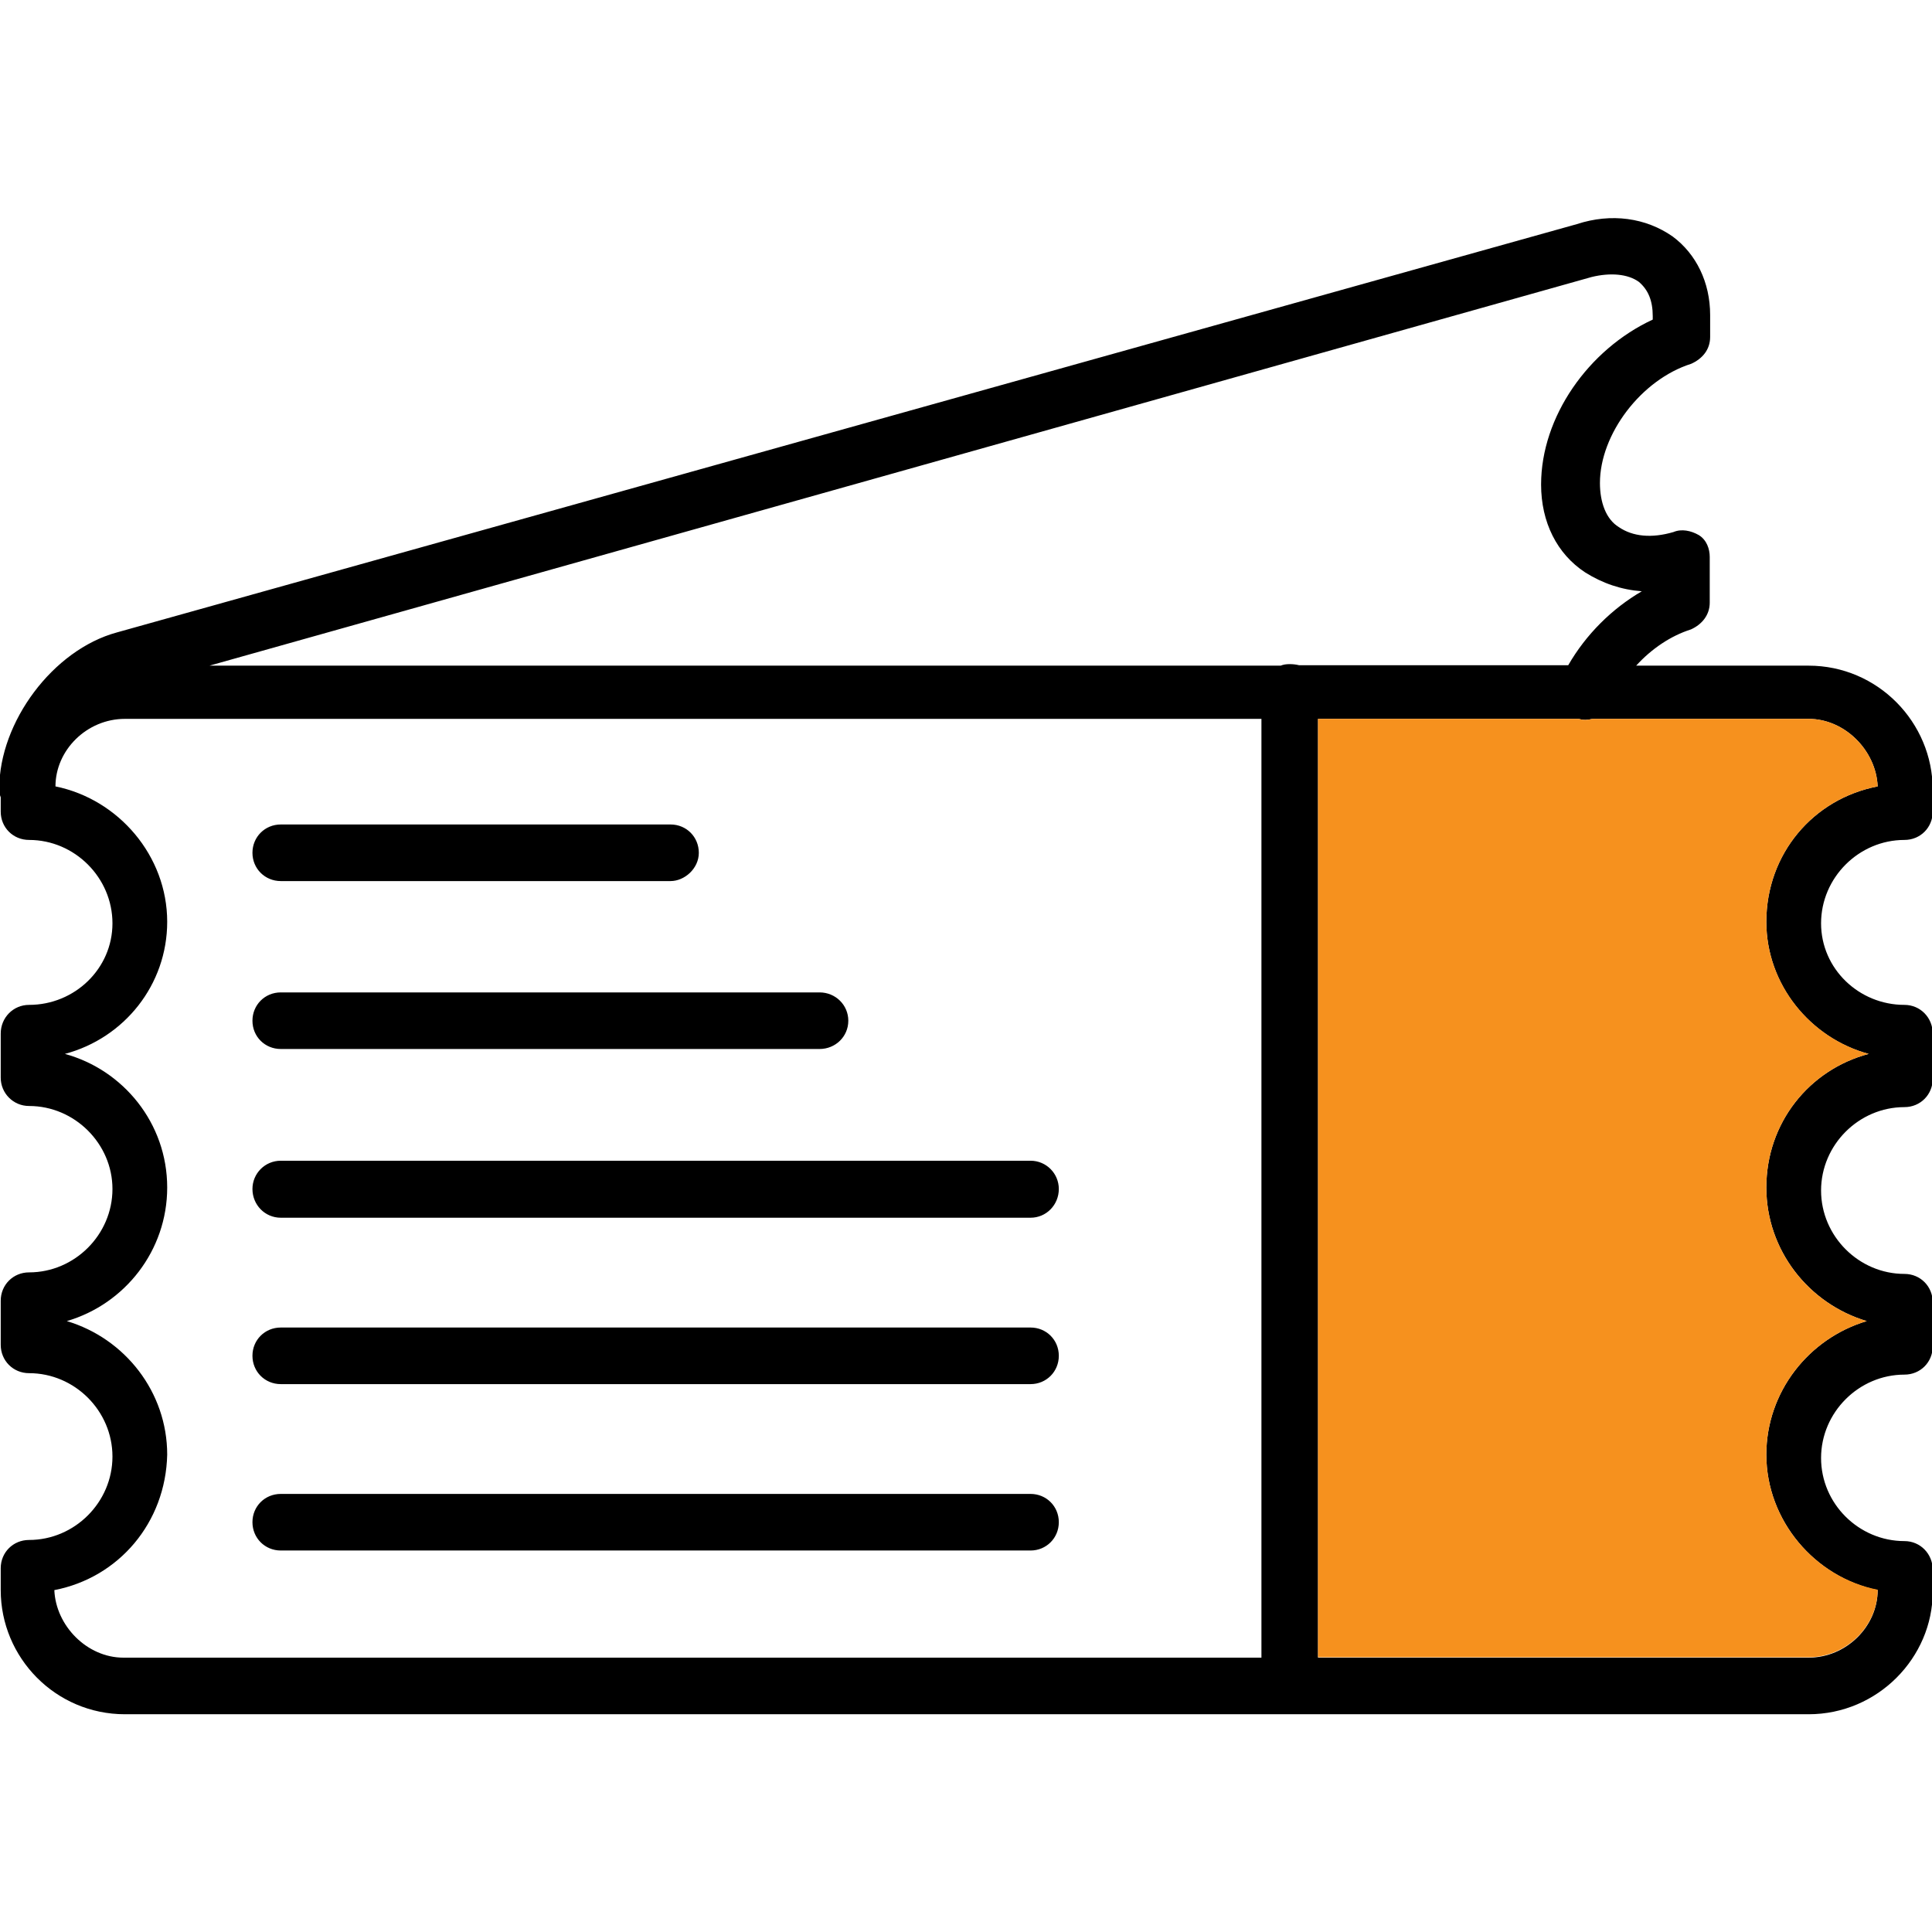
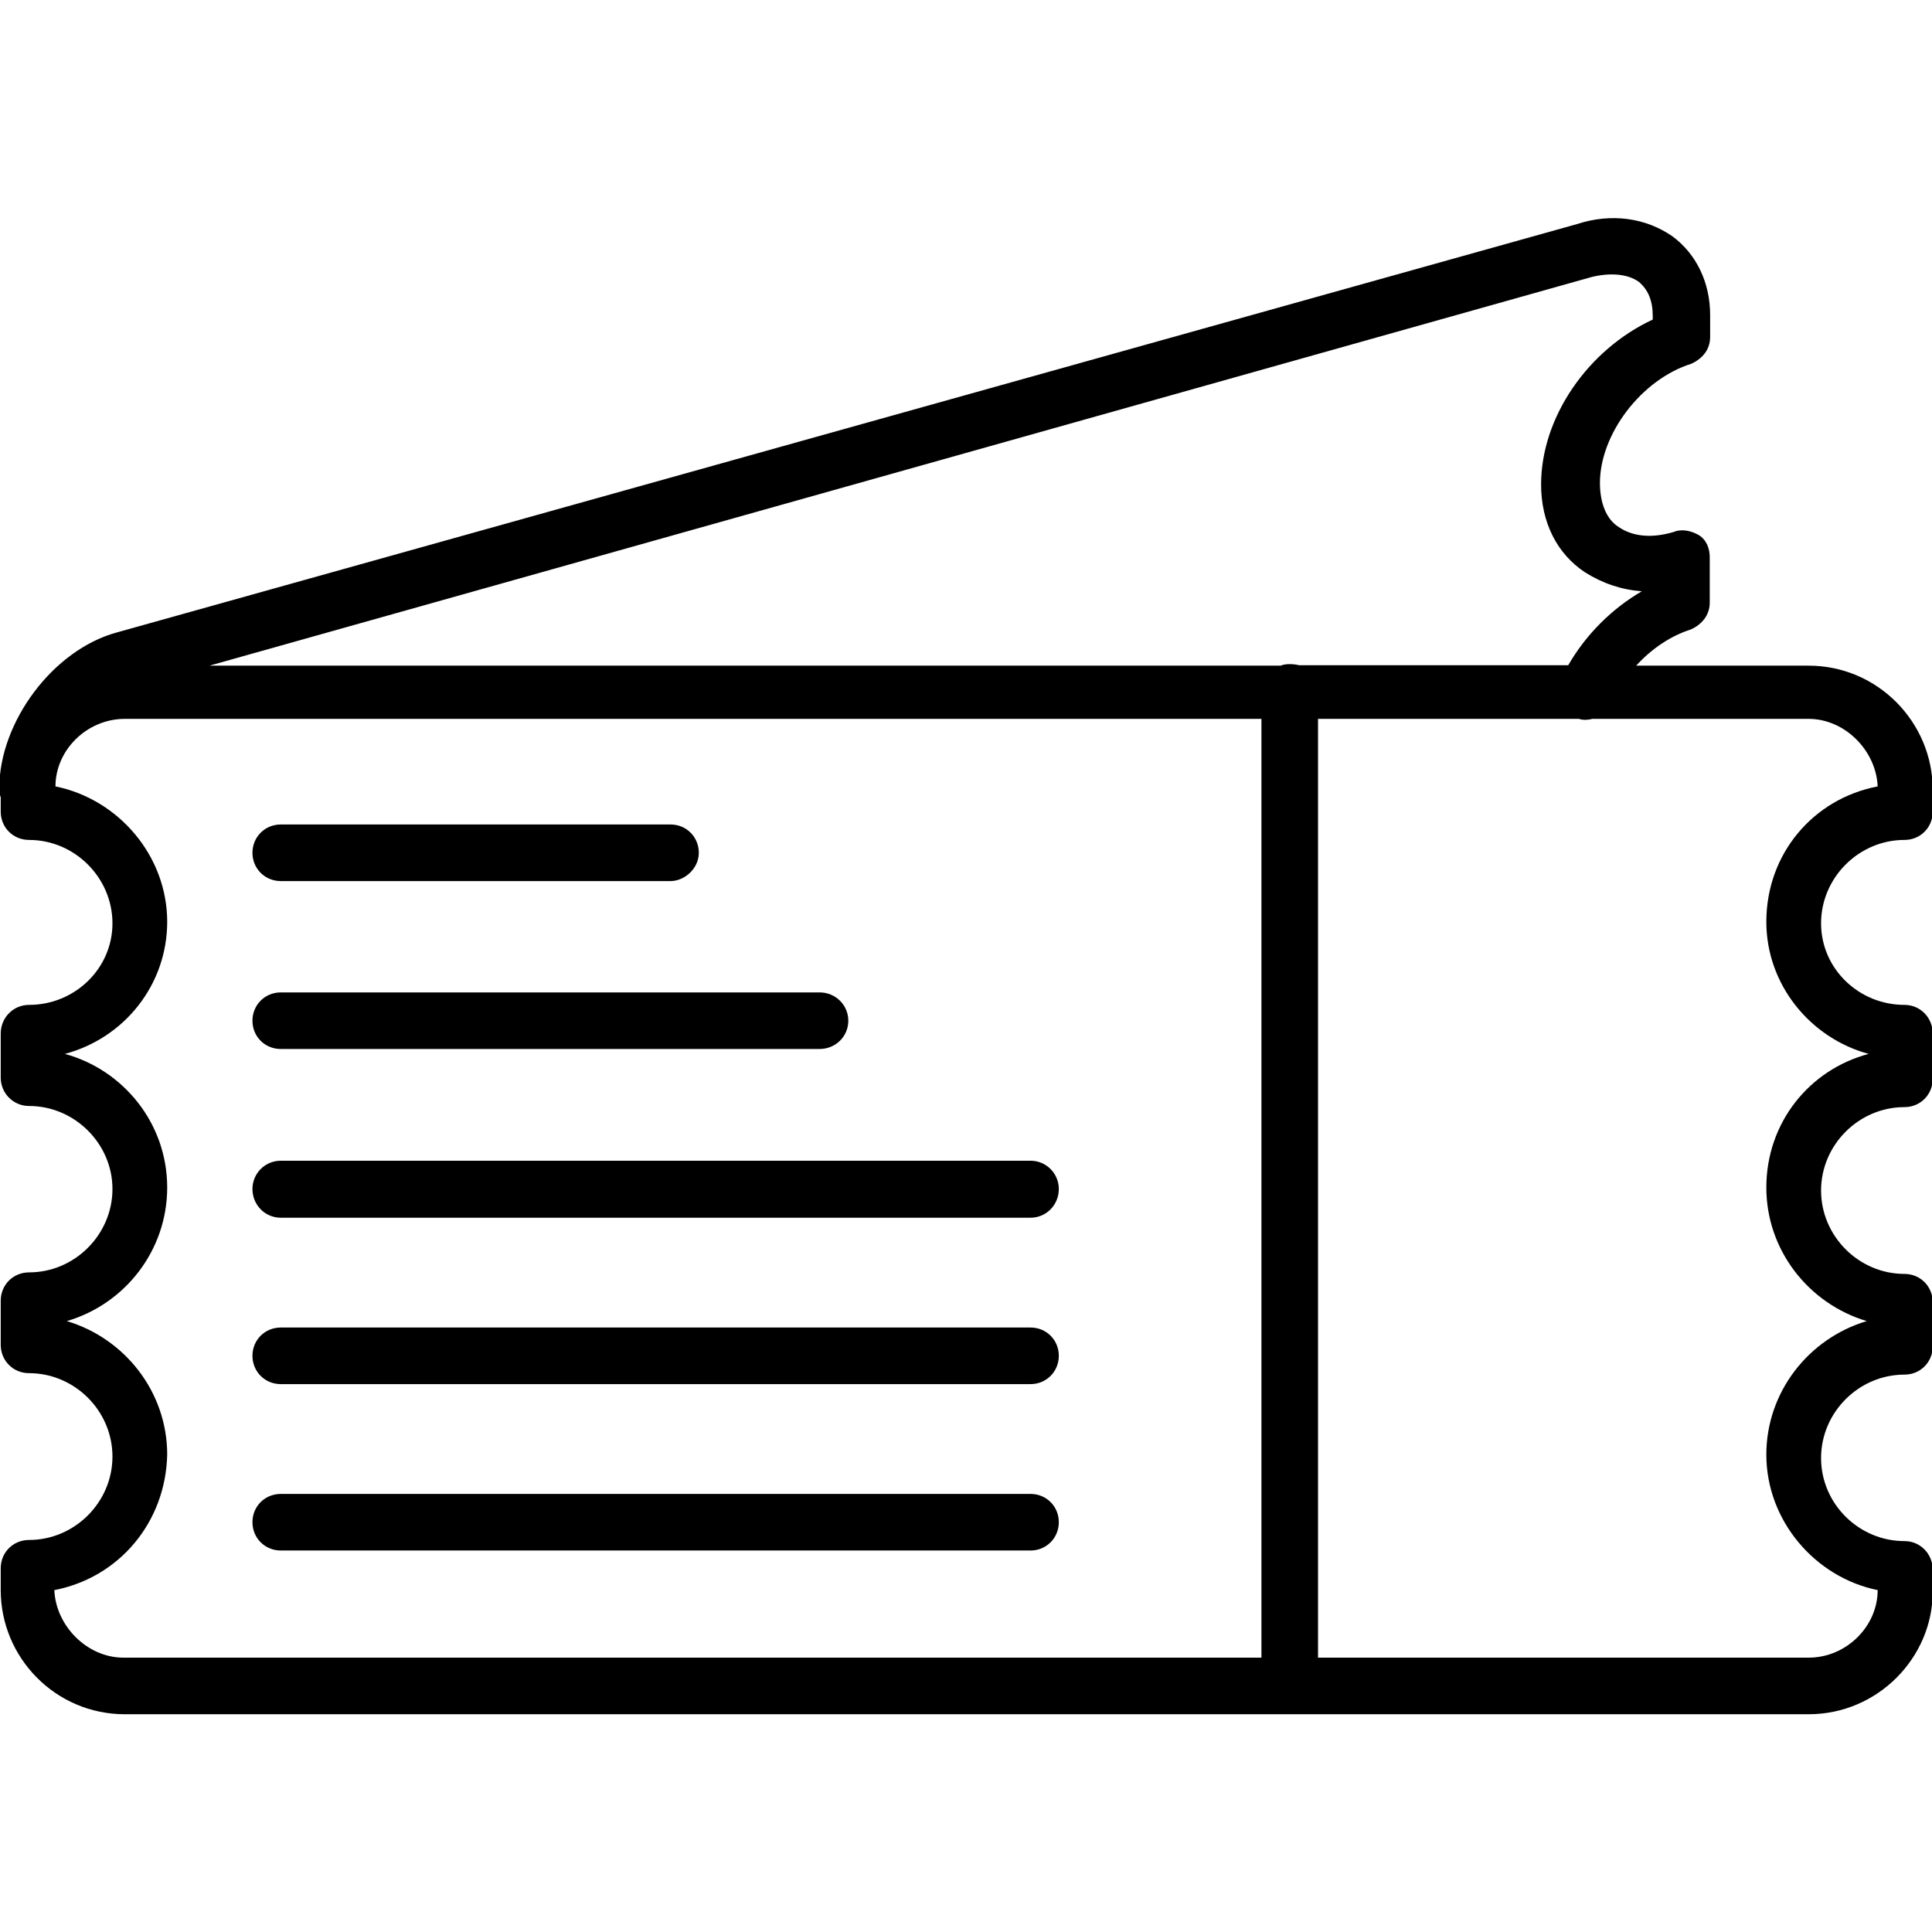
<svg xmlns="http://www.w3.org/2000/svg" width="24" height="24" viewBox="0 0 24 24" fill="none">
  <g clip-path="url(#clip0_98_30538)">
    <path fill-rule="evenodd" clip-rule="evenodd" d="M3.488 15.122H12.802C12.998 15.122 13.153 14.962 13.153 14.765C13.153 14.573 12.998 14.414 12.802 14.414H3.488C3.291 14.414 3.136 14.573 3.136 14.765C3.136 14.962 3.291 15.122 3.488 15.122ZM12.802 16.491H3.488C3.291 16.491 3.136 16.645 3.136 16.842C3.136 17.039 3.291 17.194 3.488 17.194H12.802C12.998 17.194 13.153 17.039 13.153 16.842C13.153 16.645 12.998 16.491 12.802 16.491ZM12.802 18.558H3.488C3.291 18.558 3.136 18.712 3.136 18.909C3.136 19.106 3.291 19.261 3.488 19.261H12.802C12.998 19.261 13.153 19.106 13.153 18.909C13.153 18.712 12.998 18.558 12.802 18.558ZM3.488 13.031H10.181C10.378 13.031 10.538 12.877 10.538 12.68C10.538 12.483 10.378 12.328 10.181 12.328H3.488C3.291 12.328 3.136 12.483 3.136 12.68C3.136 12.877 3.291 13.031 3.488 13.031ZM3.488 10.941H8.33C8.503 10.941 8.681 10.786 8.681 10.589C8.681 10.392 8.527 10.237 8.33 10.237H3.488C3.291 10.237 3.136 10.392 3.136 10.589C3.136 10.786 3.291 10.941 3.488 10.941ZM8.33 10.242H3.488C3.291 10.242 3.136 10.397 3.136 10.594C3.136 10.79 3.291 10.945 3.488 10.945H8.33C8.503 10.945 8.681 10.79 8.681 10.594C8.681 10.397 8.527 10.242 8.33 10.242ZM10.181 12.328H3.488C3.291 12.328 3.136 12.483 3.136 12.68C3.136 12.877 3.291 13.031 3.488 13.031H10.181C10.378 13.031 10.538 12.877 10.538 12.68C10.538 12.483 10.378 12.328 10.181 12.328ZM12.802 14.419H3.488C3.291 14.419 3.136 14.578 3.136 14.77C3.136 14.967 3.291 15.127 3.488 15.127H12.802C12.998 15.127 13.153 14.967 13.153 14.77C13.153 14.578 12.998 14.419 12.802 14.419ZM12.802 16.491H3.488C3.291 16.491 3.136 16.645 3.136 16.842C3.136 17.039 3.291 17.194 3.488 17.194H12.802C12.998 17.194 13.153 17.039 13.153 16.842C13.153 16.645 12.998 16.491 12.802 16.491ZM12.802 18.558H3.488C3.291 18.558 3.136 18.712 3.136 18.909C3.136 19.106 3.291 19.261 3.488 19.261H12.802C12.998 19.261 13.153 19.106 13.153 18.909C13.153 18.712 12.998 18.558 12.802 18.558ZM23.658 10.434C23.855 10.434 24.009 10.28 24.009 10.083V9.811C24.009 8.972 23.325 8.269 22.467 8.269H20.325C20.517 8.058 20.756 7.898 21.005 7.819C21.141 7.758 21.239 7.641 21.239 7.486V6.919C21.239 6.82 21.202 6.708 21.103 6.647C21.005 6.591 20.888 6.567 20.789 6.609C20.517 6.689 20.283 6.666 20.11 6.548C19.95 6.45 19.875 6.239 19.875 6C19.875 5.395 20.386 4.716 21.009 4.519C21.145 4.458 21.244 4.345 21.244 4.186V3.914C21.244 3.506 21.07 3.155 20.78 2.939C20.447 2.705 20.016 2.644 19.589 2.784L1.453 7.856C0.656 8.072 -0.009 8.972 -0.009 9.792C-0.009 9.834 -0.005 9.872 0.009 9.905V10.083C0.009 10.28 0.164 10.434 0.361 10.434C0.928 10.434 1.397 10.903 1.397 11.47C1.397 12.033 0.928 12.483 0.361 12.483C0.164 12.483 0.009 12.642 0.009 12.839V13.387C0.009 13.58 0.164 13.739 0.361 13.739C0.928 13.739 1.397 14.208 1.397 14.77C1.397 15.337 0.928 15.806 0.361 15.806C0.164 15.806 0.009 15.961 0.009 16.158V16.706C0.009 16.903 0.164 17.058 0.361 17.058C0.928 17.058 1.397 17.526 1.397 18.094C1.397 18.661 0.928 19.13 0.361 19.13C0.164 19.13 0.009 19.284 0.009 19.481V19.753C0.009 20.592 0.689 21.295 1.552 21.295H22.467C23.325 21.295 24.009 20.592 24.009 19.772V19.5C24.009 19.303 23.855 19.144 23.658 19.144C23.091 19.144 22.622 18.68 22.622 18.112C22.622 17.545 23.091 17.076 23.658 17.076C23.855 17.076 24.009 16.922 24.009 16.725V16.177C24.009 15.98 23.855 15.825 23.658 15.825C23.091 15.825 22.622 15.356 22.622 14.789C22.622 14.222 23.091 13.753 23.658 13.753C23.855 13.753 24.009 13.598 24.009 13.402V12.839C24.009 12.642 23.855 12.483 23.658 12.483C23.091 12.483 22.622 12.033 22.622 11.47C22.622 10.903 23.091 10.434 23.658 10.434ZM15.67 20.592H1.533C1.083 20.592 0.694 20.198 0.675 19.753C1.477 19.598 2.058 18.914 2.077 18.07C2.077 17.292 1.552 16.627 0.83 16.411C1.552 16.2 2.077 15.534 2.077 14.752C2.077 13.95 1.528 13.289 0.806 13.092C1.547 12.895 2.077 12.23 2.077 11.451C2.077 10.631 1.472 9.928 0.689 9.769C0.689 9.319 1.078 8.93 1.552 8.93H15.67V20.592ZM16.022 8.25C15.98 8.25 15.942 8.255 15.909 8.269H2.602L19.772 3.441C20.006 3.384 20.222 3.403 20.358 3.501C20.475 3.6 20.531 3.736 20.531 3.928V3.97C19.73 4.341 19.144 5.18 19.144 6.019C19.144 6.487 19.341 6.881 19.692 7.111C19.908 7.247 20.142 7.326 20.395 7.345C20.025 7.561 19.702 7.88 19.481 8.264H16.139C16.102 8.255 16.064 8.25 16.022 8.25ZM23.213 13.092C22.472 13.289 21.942 13.95 21.942 14.752C21.942 15.53 22.467 16.195 23.189 16.411C22.467 16.627 21.942 17.292 21.942 18.07C21.942 18.89 22.547 19.594 23.325 19.753C23.325 20.203 22.936 20.592 22.467 20.592H16.373V8.93H19.613C19.669 8.948 19.725 8.944 19.781 8.93H22.467C22.917 8.93 23.306 9.323 23.325 9.769C22.523 9.923 21.942 10.608 21.942 11.451C21.942 12.23 22.486 12.895 23.213 13.092ZM3.488 15.122H12.802C12.998 15.122 13.153 14.962 13.153 14.765C13.153 14.573 12.998 14.414 12.802 14.414H3.488C3.291 14.414 3.136 14.573 3.136 14.765C3.136 14.962 3.291 15.122 3.488 15.122ZM3.488 17.194H12.802C12.998 17.194 13.153 17.039 13.153 16.842C13.153 16.645 12.998 16.491 12.802 16.491H3.488C3.291 16.491 3.136 16.645 3.136 16.842C3.136 17.039 3.291 17.194 3.488 17.194ZM3.488 19.261H12.802C12.998 19.261 13.153 19.106 13.153 18.909C13.153 18.712 12.998 18.558 12.802 18.558H3.488C3.291 18.558 3.136 18.712 3.136 18.909C3.136 19.106 3.291 19.261 3.488 19.261ZM3.488 13.031H10.181C10.378 13.031 10.538 12.877 10.538 12.68C10.538 12.483 10.378 12.328 10.181 12.328H3.488C3.291 12.328 3.136 12.483 3.136 12.68C3.136 12.877 3.291 13.031 3.488 13.031ZM3.488 10.941H8.33C8.503 10.941 8.681 10.786 8.681 10.589C8.681 10.392 8.527 10.237 8.33 10.237H3.488C3.291 10.237 3.136 10.392 3.136 10.589C3.136 10.786 3.291 10.941 3.488 10.941Z" fill="black" />
-     <path fill-rule="evenodd" clip-rule="evenodd" d="M23.325 19.748C23.325 20.198 22.936 20.587 22.467 20.587H16.373V8.93H19.613C19.669 8.948 19.725 8.944 19.781 8.93H22.467C22.917 8.93 23.306 9.323 23.325 9.769C22.523 9.923 21.942 10.608 21.942 11.452C21.942 12.23 22.491 12.895 23.213 13.092C22.472 13.289 21.942 13.95 21.942 14.752C21.942 15.53 22.467 16.195 23.189 16.411C22.467 16.627 21.942 17.292 21.942 18.07C21.942 18.891 22.547 19.594 23.325 19.748Z" fill="#F6911E" />
  </g>
  <defs>
    <clipPath id="clip0_98_30538">
      <rect width="24" height="24" fill="white" />
    </clipPath>
  </defs>
</svg>